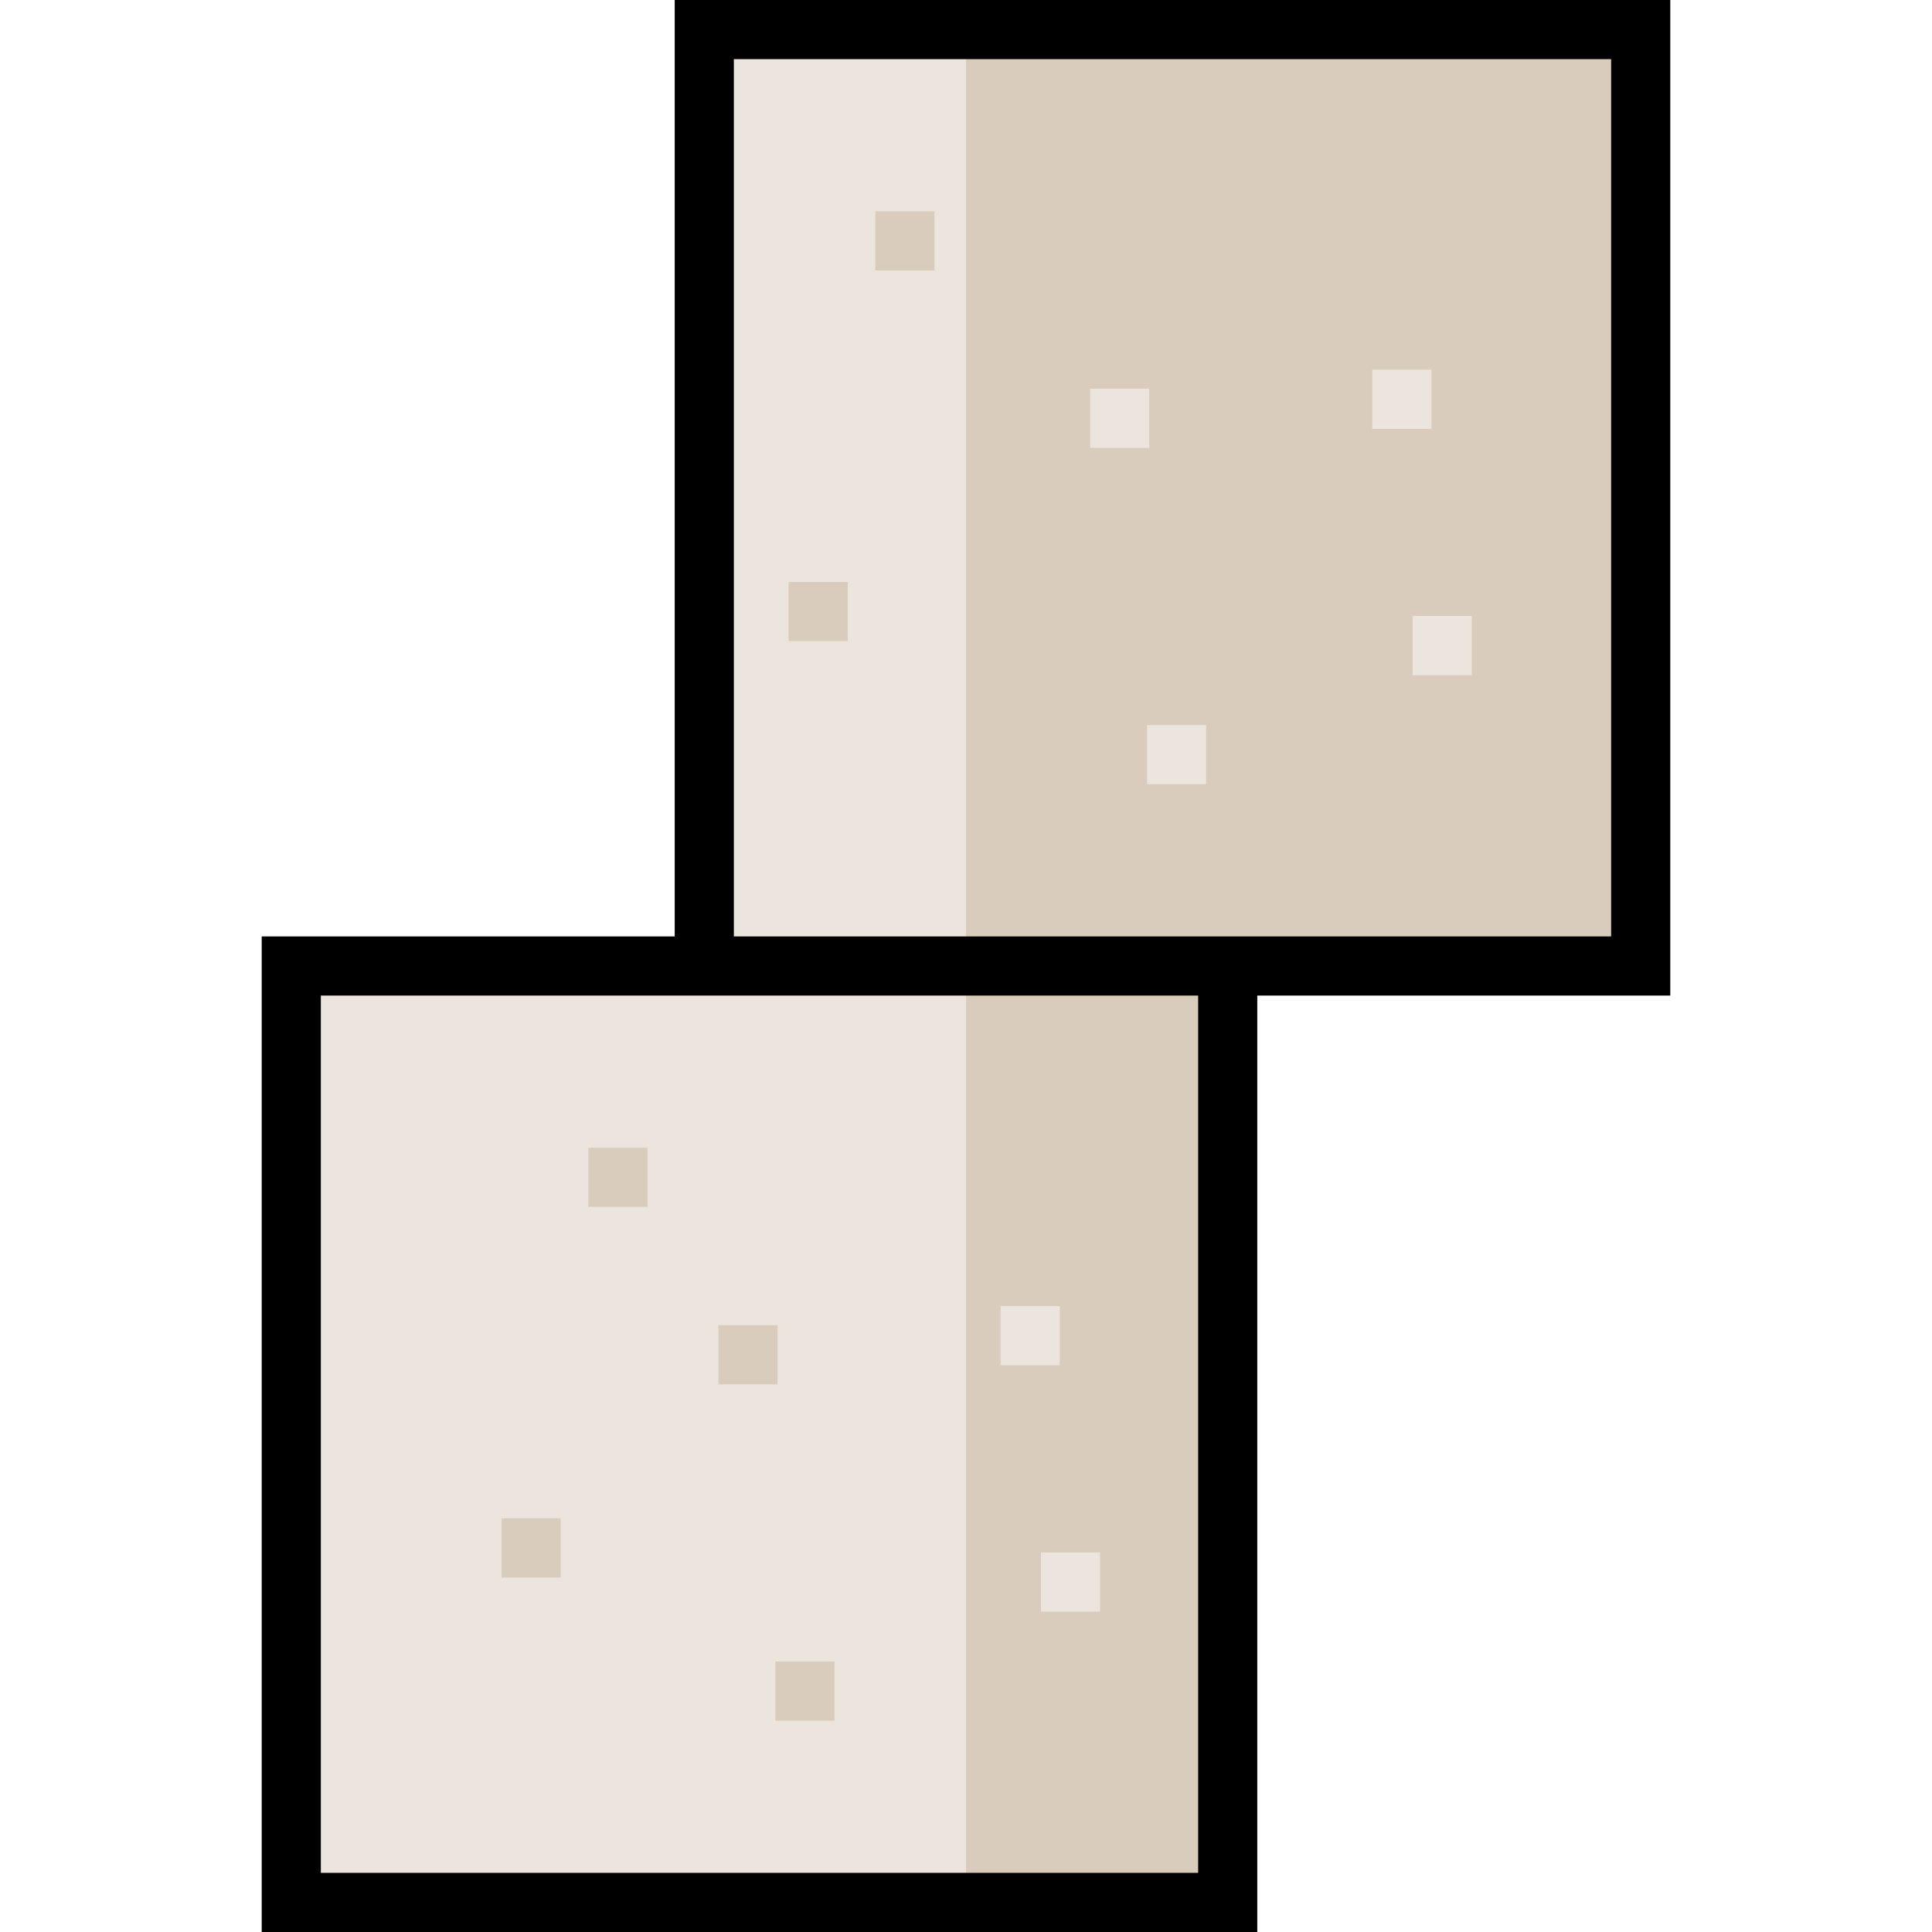
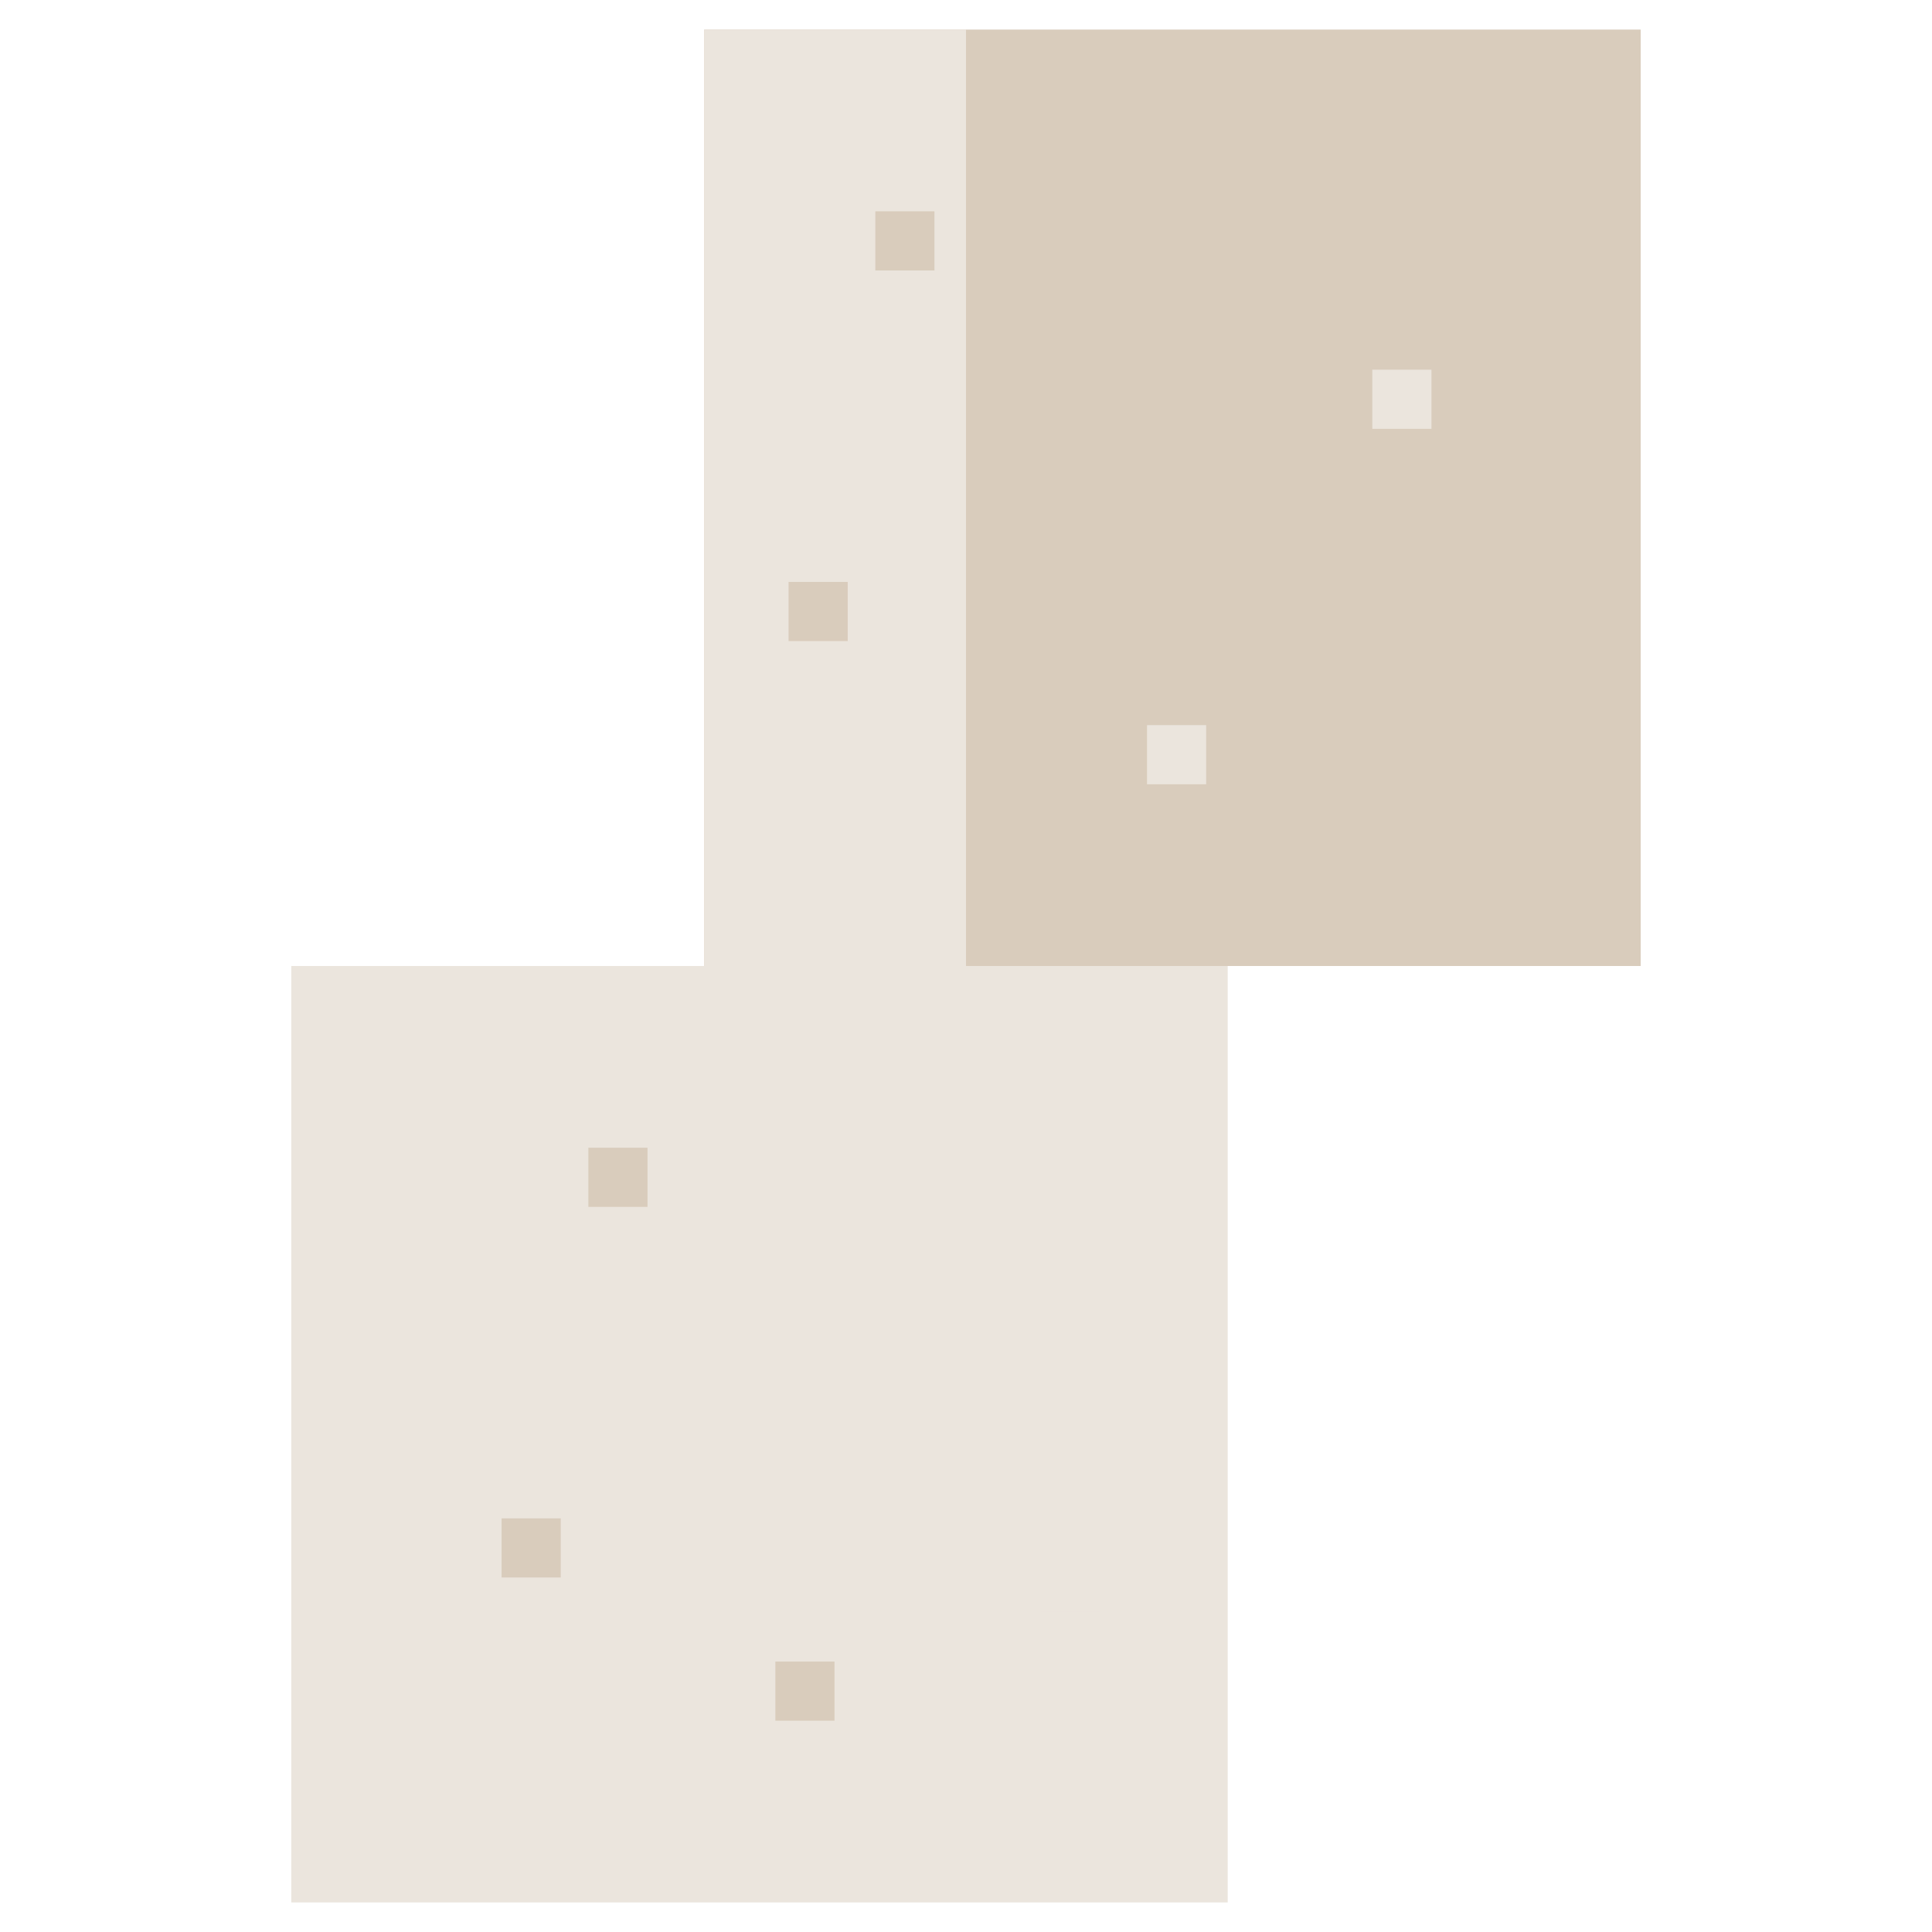
<svg xmlns="http://www.w3.org/2000/svg" version="1.1" id="Layer_1" viewBox="0 0 512 512" xml:space="preserve">
  <rect x="77.192" y="256" style="fill:#EBE5DD;" width="248.163" height="248.163" />
  <g>
-     <rect x="256" y="256" style="fill:#D9CCBC;" width="69.36" height="248.163" />
    <rect x="186.64" y="7.837" style="fill:#D9CCBC;" width="248.163" height="248.163" />
  </g>
  <rect x="186.64" y="7.837" style="fill:#EBE5DD;" width="69.36" height="248.163" />
  <rect x="208.98" y="154.216" style="fill:#D9CCBC;" width="15.673" height="15.673" />
  <g>
-     <rect x="288.893" y="103.016" style="fill:#EBE5DD;" width="15.673" height="15.673" />
-     <rect x="374.356" y="163.255" style="fill:#EBE5DD;" width="15.673" height="15.673" />
    <rect x="363.677" y="97.97" style="fill:#EBE5DD;" width="15.673" height="15.673" />
  </g>
  <rect x="231.967" y="55.999" style="fill:#D9CCBC;" width="15.673" height="15.673" />
  <rect x="303.971" y="192.167" style="fill:#EBE5DD;" width="15.673" height="15.673" />
-   <path d="M442.645,0H178.808v248.163H69.355V512h263.837V263.837h109.453V0z M317.518,496.327H85.029v-232.49h232.49V496.327z   M426.971,248.163h-232.49V15.673h232.49V248.163z" />
  <g>
    <rect x="132.932" y="402.38" style="fill:#D9CCBC;" width="15.673" height="15.673" />
-     <rect x="190.401" y="351.18" style="fill:#D9CCBC;" width="15.673" height="15.673" />
  </g>
  <g>
    <rect x="275.853" y="411.418" style="fill:#EBE5DD;" width="15.673" height="15.673" />
    <rect x="265.174" y="346.133" style="fill:#EBE5DD;" width="15.673" height="15.673" />
  </g>
  <g>
    <rect x="155.92" y="304.159" style="fill:#D9CCBC;" width="15.673" height="15.673" />
    <rect x="205.479" y="440.33" style="fill:#D9CCBC;" width="15.673" height="15.673" />
  </g>
</svg>